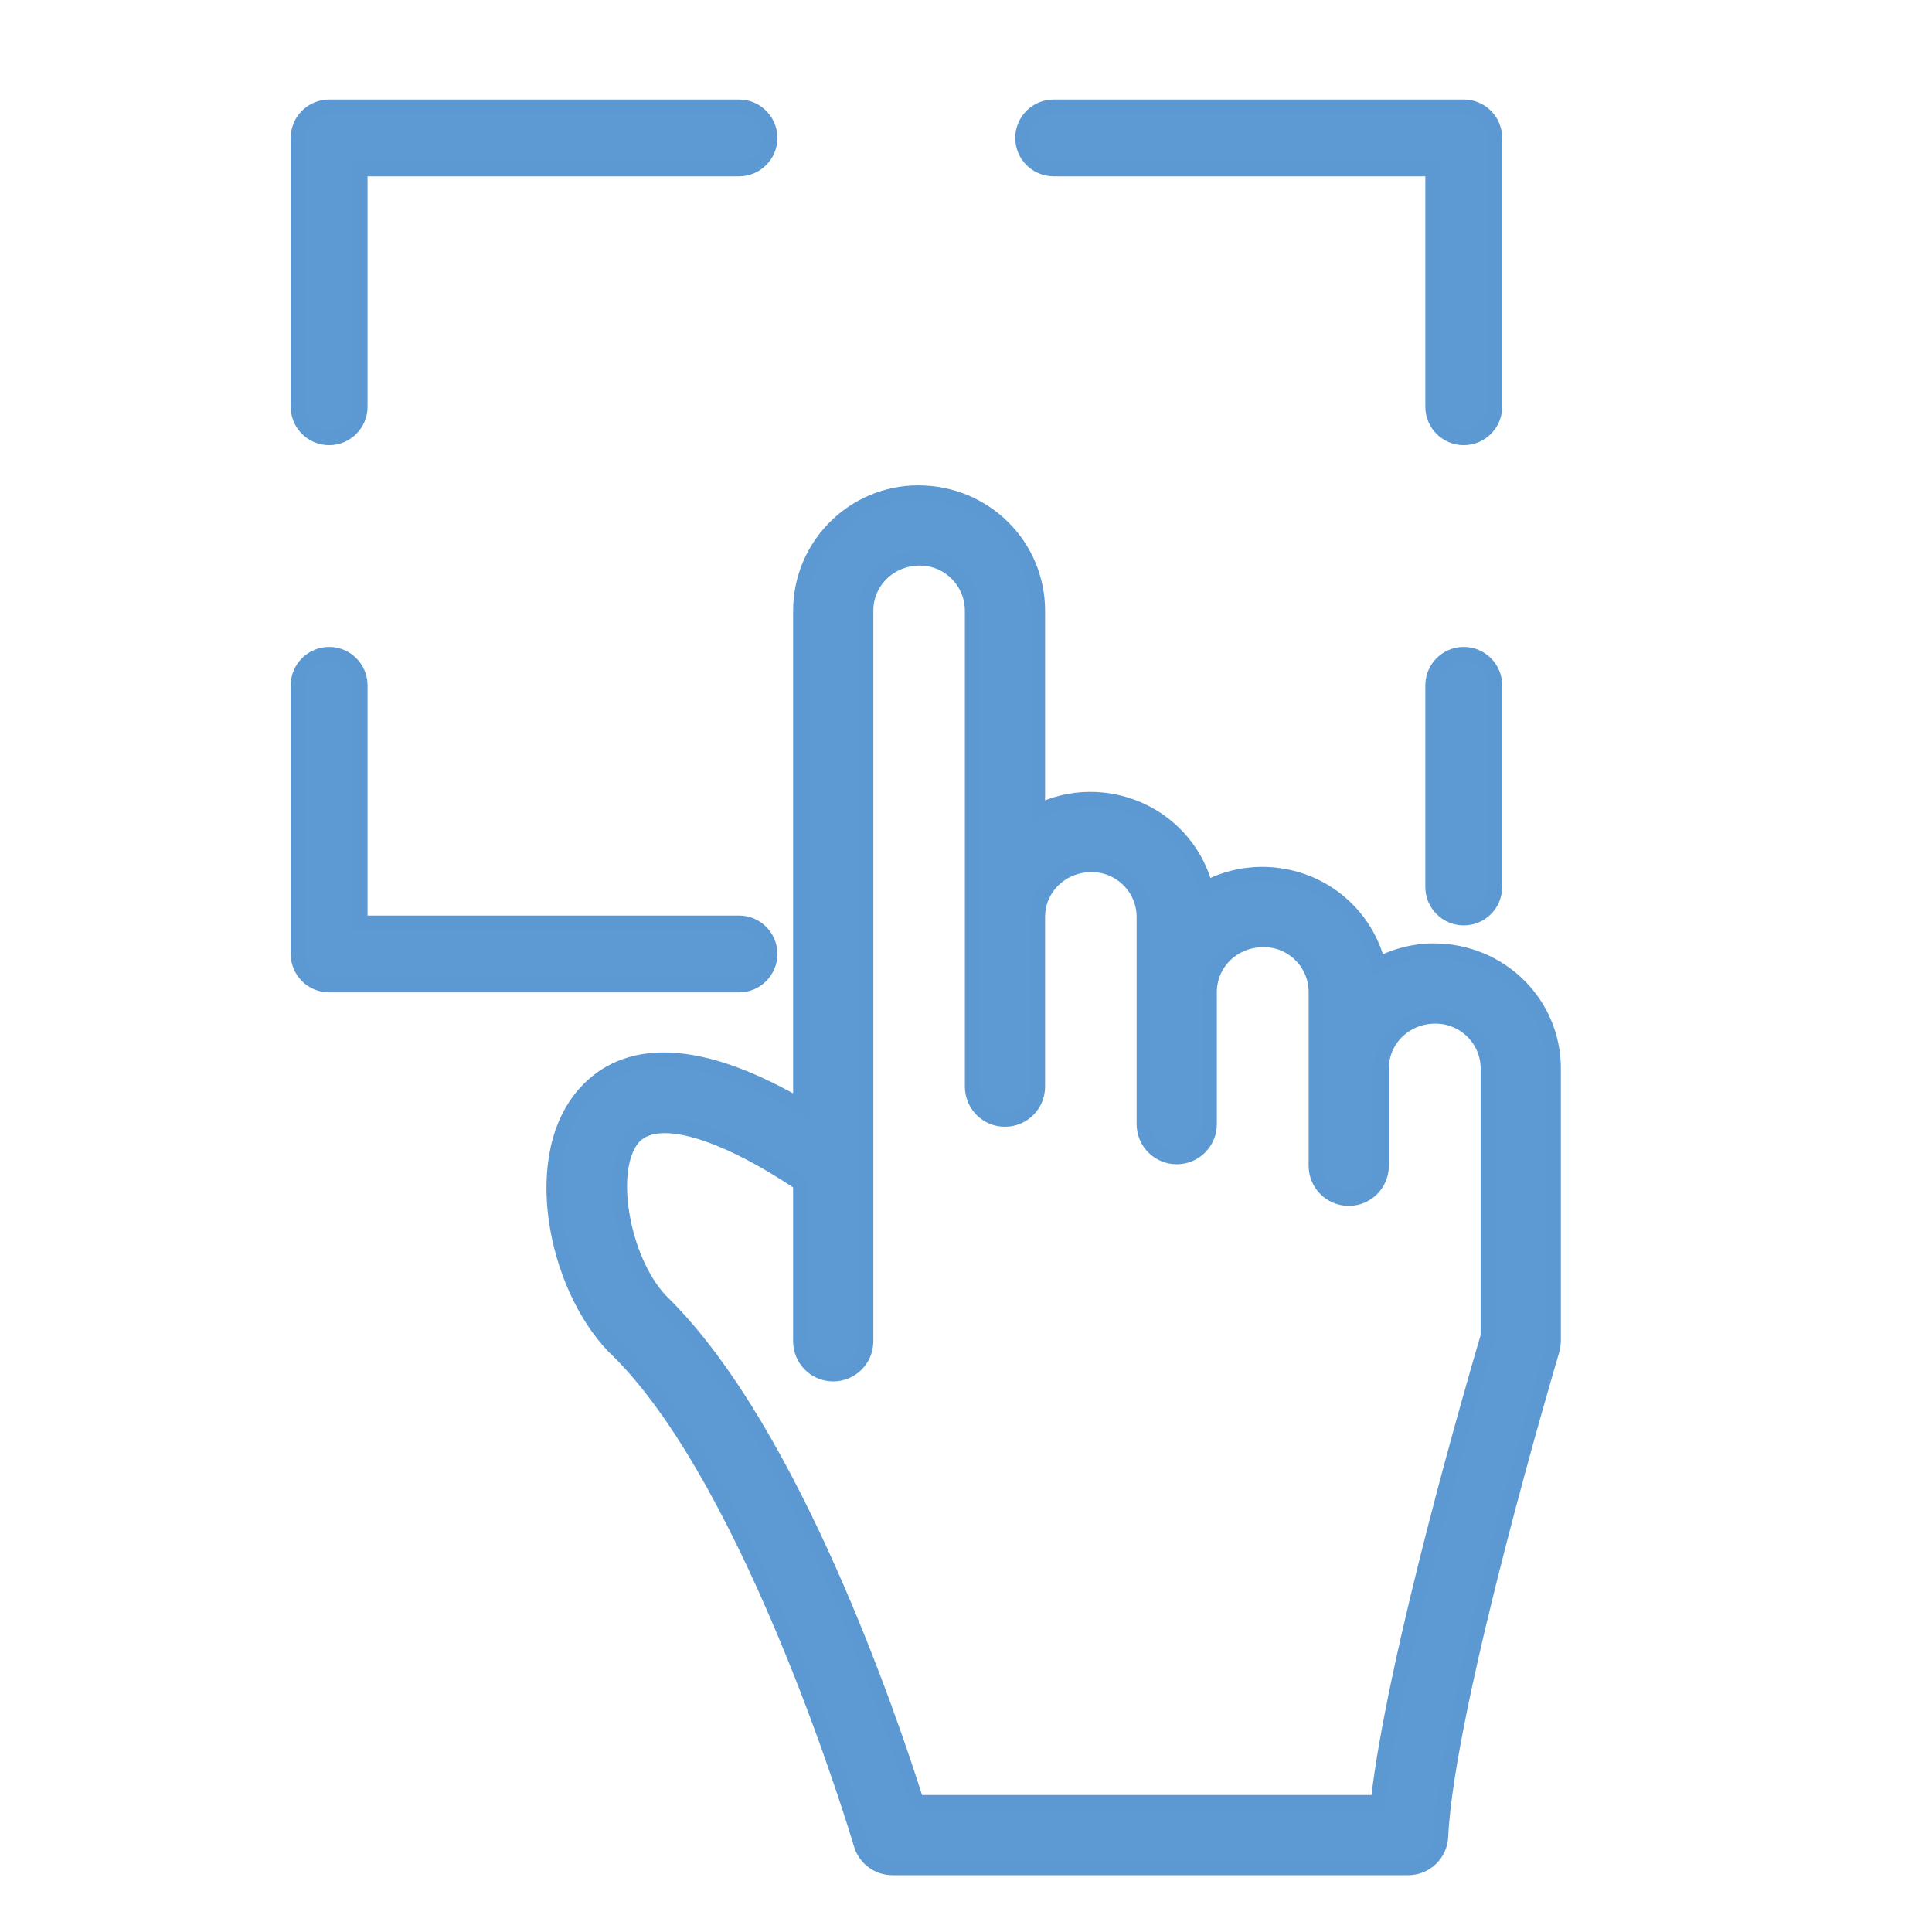
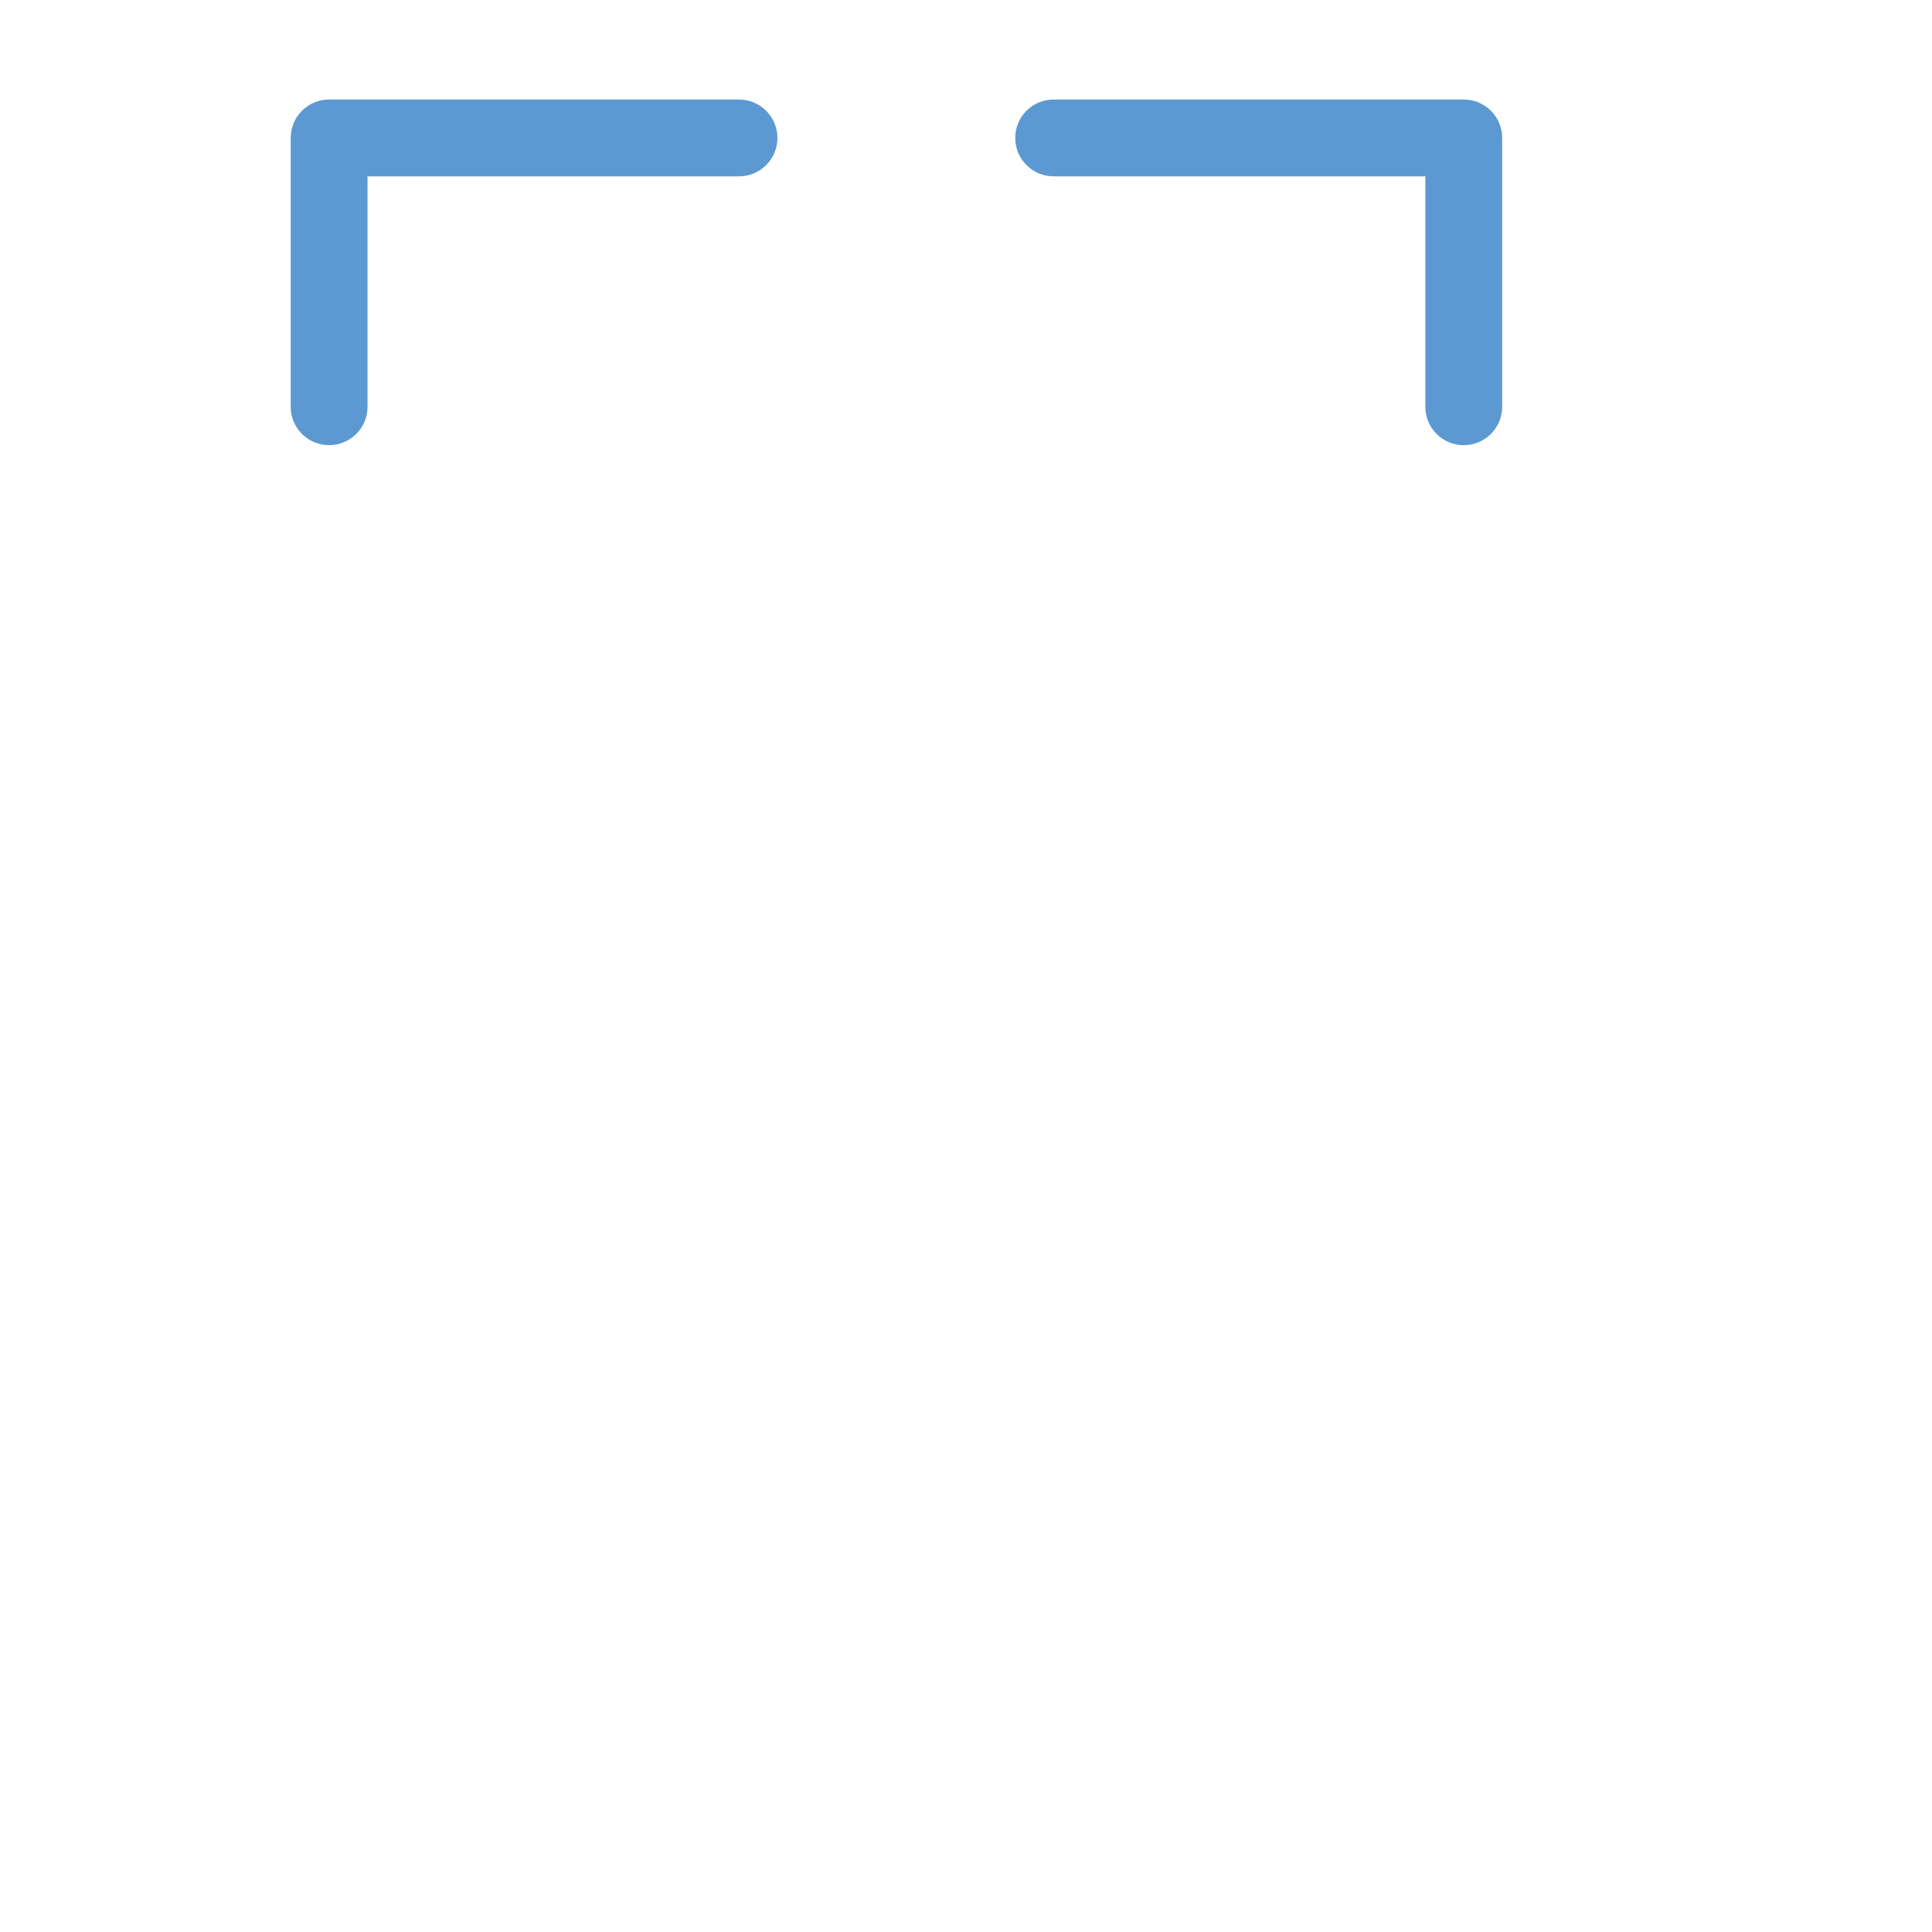
<svg xmlns="http://www.w3.org/2000/svg" version="1.1" id="Capa_1" x="0px" y="0px" width="396.85px" height="396.85px" viewBox="0 0 396.85 396.85" xml:space="preserve">
  <g>
    <g>
-       <path fill="#5D99D2" stroke="#5C99D2" stroke-width="3" stroke-miterlimit="10" d="M151.798,202.342H67.603    c-3.529,0-6.39-2.861-6.39-6.393v-55.174c0-3.53,2.861-6.391,6.39-6.391c3.531,0,6.392,2.861,6.392,6.391v48.785h77.803    c3.529,0,6.39,2.861,6.39,6.39C158.188,199.481,155.327,202.342,151.798,202.342z" />
-     </g>
+       </g>
    <g>
      <path fill="#5D99D2" stroke="#5C99D2" stroke-width="3" stroke-miterlimit="10" d="M300.667,89.943    c-3.531,0-6.393-2.859-6.393-6.39V34.724h-77.843c-3.532,0-6.393-2.861-6.393-6.391s2.861-6.391,6.393-6.391h84.236    c3.532,0,6.393,2.861,6.393,6.391v55.22C307.06,87.084,304.2,89.943,300.667,89.943z" />
    </g>
    <g>
-       <path fill="#5D99D2" stroke="#5C99D2" stroke-width="3" stroke-miterlimit="10" d="M300.667,188.582    c-3.531,0-6.393-2.861-6.393-6.392v-41.415c0-3.53,2.861-6.391,6.393-6.391c3.532,0,6.393,2.861,6.393,6.391v41.415    C307.06,185.721,304.2,188.582,300.667,188.582z" />
-     </g>
+       </g>
    <g>
      <path fill="#5D99D2" stroke="#5C99D2" stroke-width="3" stroke-miterlimit="10" d="M67.603,89.943c-3.529,0-6.39-2.859-6.39-6.39    v-55.22c0-3.53,2.861-6.391,6.39-6.391h84.195c3.529,0,6.39,2.861,6.39,6.391s-2.861,6.391-6.39,6.391H73.995v48.829    C73.995,87.084,71.134,89.943,67.603,89.943z" />
    </g>
-     <path fill="#5D99D2" stroke="#5C99D2" stroke-width="3" stroke-miterlimit="10" d="M319.117,219.484   c0-13.348-10.876-24.202-24.611-24.202c-4.123,0-8.004,1.041-11.404,2.869c-2.551-10.641-12.16-18.586-23.878-18.586   c-4.168,0-8.095,1.057-11.529,2.915c-2.643-10.506-12.188-18.32-23.803-18.32c-3.853,0-7.481,0.929-10.721,2.534V125.45   c0-13.374-10.858-24.254-24.56-24.254c-13.345,0-24.198,10.88-24.198,24.254v101.705c-25.741-14.94-38.612-9.609-44.964-1.761   c-11.031,13.634-4.756,40.71,7.75,52.314c27.966,27.966,49.442,100.403,49.654,101.131c0.843,2.872,3.477,4.845,6.47,4.845h105.919   c3.606,0,6.57-2.838,6.736-6.438c1.232-27.094,22.616-99.084,22.835-99.807c0.006-0.018,0.006-0.034,0.012-0.052   c0.109-0.39,0.183-0.785,0.229-1.198c0.006-0.058,0.011-0.108,0.011-0.166c0.018-0.172,0.052-0.333,0.052-0.511V219.484z    M283.044,370.206H188.3c-5.468-17.349-25.31-75.769-51.751-102.203c-8.405-7.803-12.177-27.261-6.622-34.129   c4.552-5.619,17.658-2.013,34.484,9.225v32.414c0,3.728,3.016,6.743,6.737,6.743s6.742-3.016,6.742-6.743V125.45   c0-5.94,4.81-10.775,11.08-10.775c5.911,0,10.721,4.834,10.721,10.775v62.912v34.842c0,3.727,3.016,6.743,6.736,6.743   c3.727,0,6.742-3.017,6.742-6.743v-34.842c0-5.914,4.81-10.724,11.083-10.724c5.91,0,10.721,4.81,10.721,10.724v15.407v27.141   c0,3.721,3.016,6.742,6.736,6.742c3.726,0,6.742-3.021,6.742-6.742v-27.141c0-5.913,4.833-10.723,11.133-10.723   c5.911,0,10.721,4.81,10.721,10.723v15.715v19.974c0,3.727,3.021,6.742,6.742,6.742c3.721,0,6.736-3.016,6.736-6.742v-19.974   c0-5.911,4.81-10.722,11.083-10.722c5.939,0,10.771,4.811,10.771,10.722v54.962C303.289,282.398,286.432,340.033,283.044,370.206z" />
  </g>
</svg>